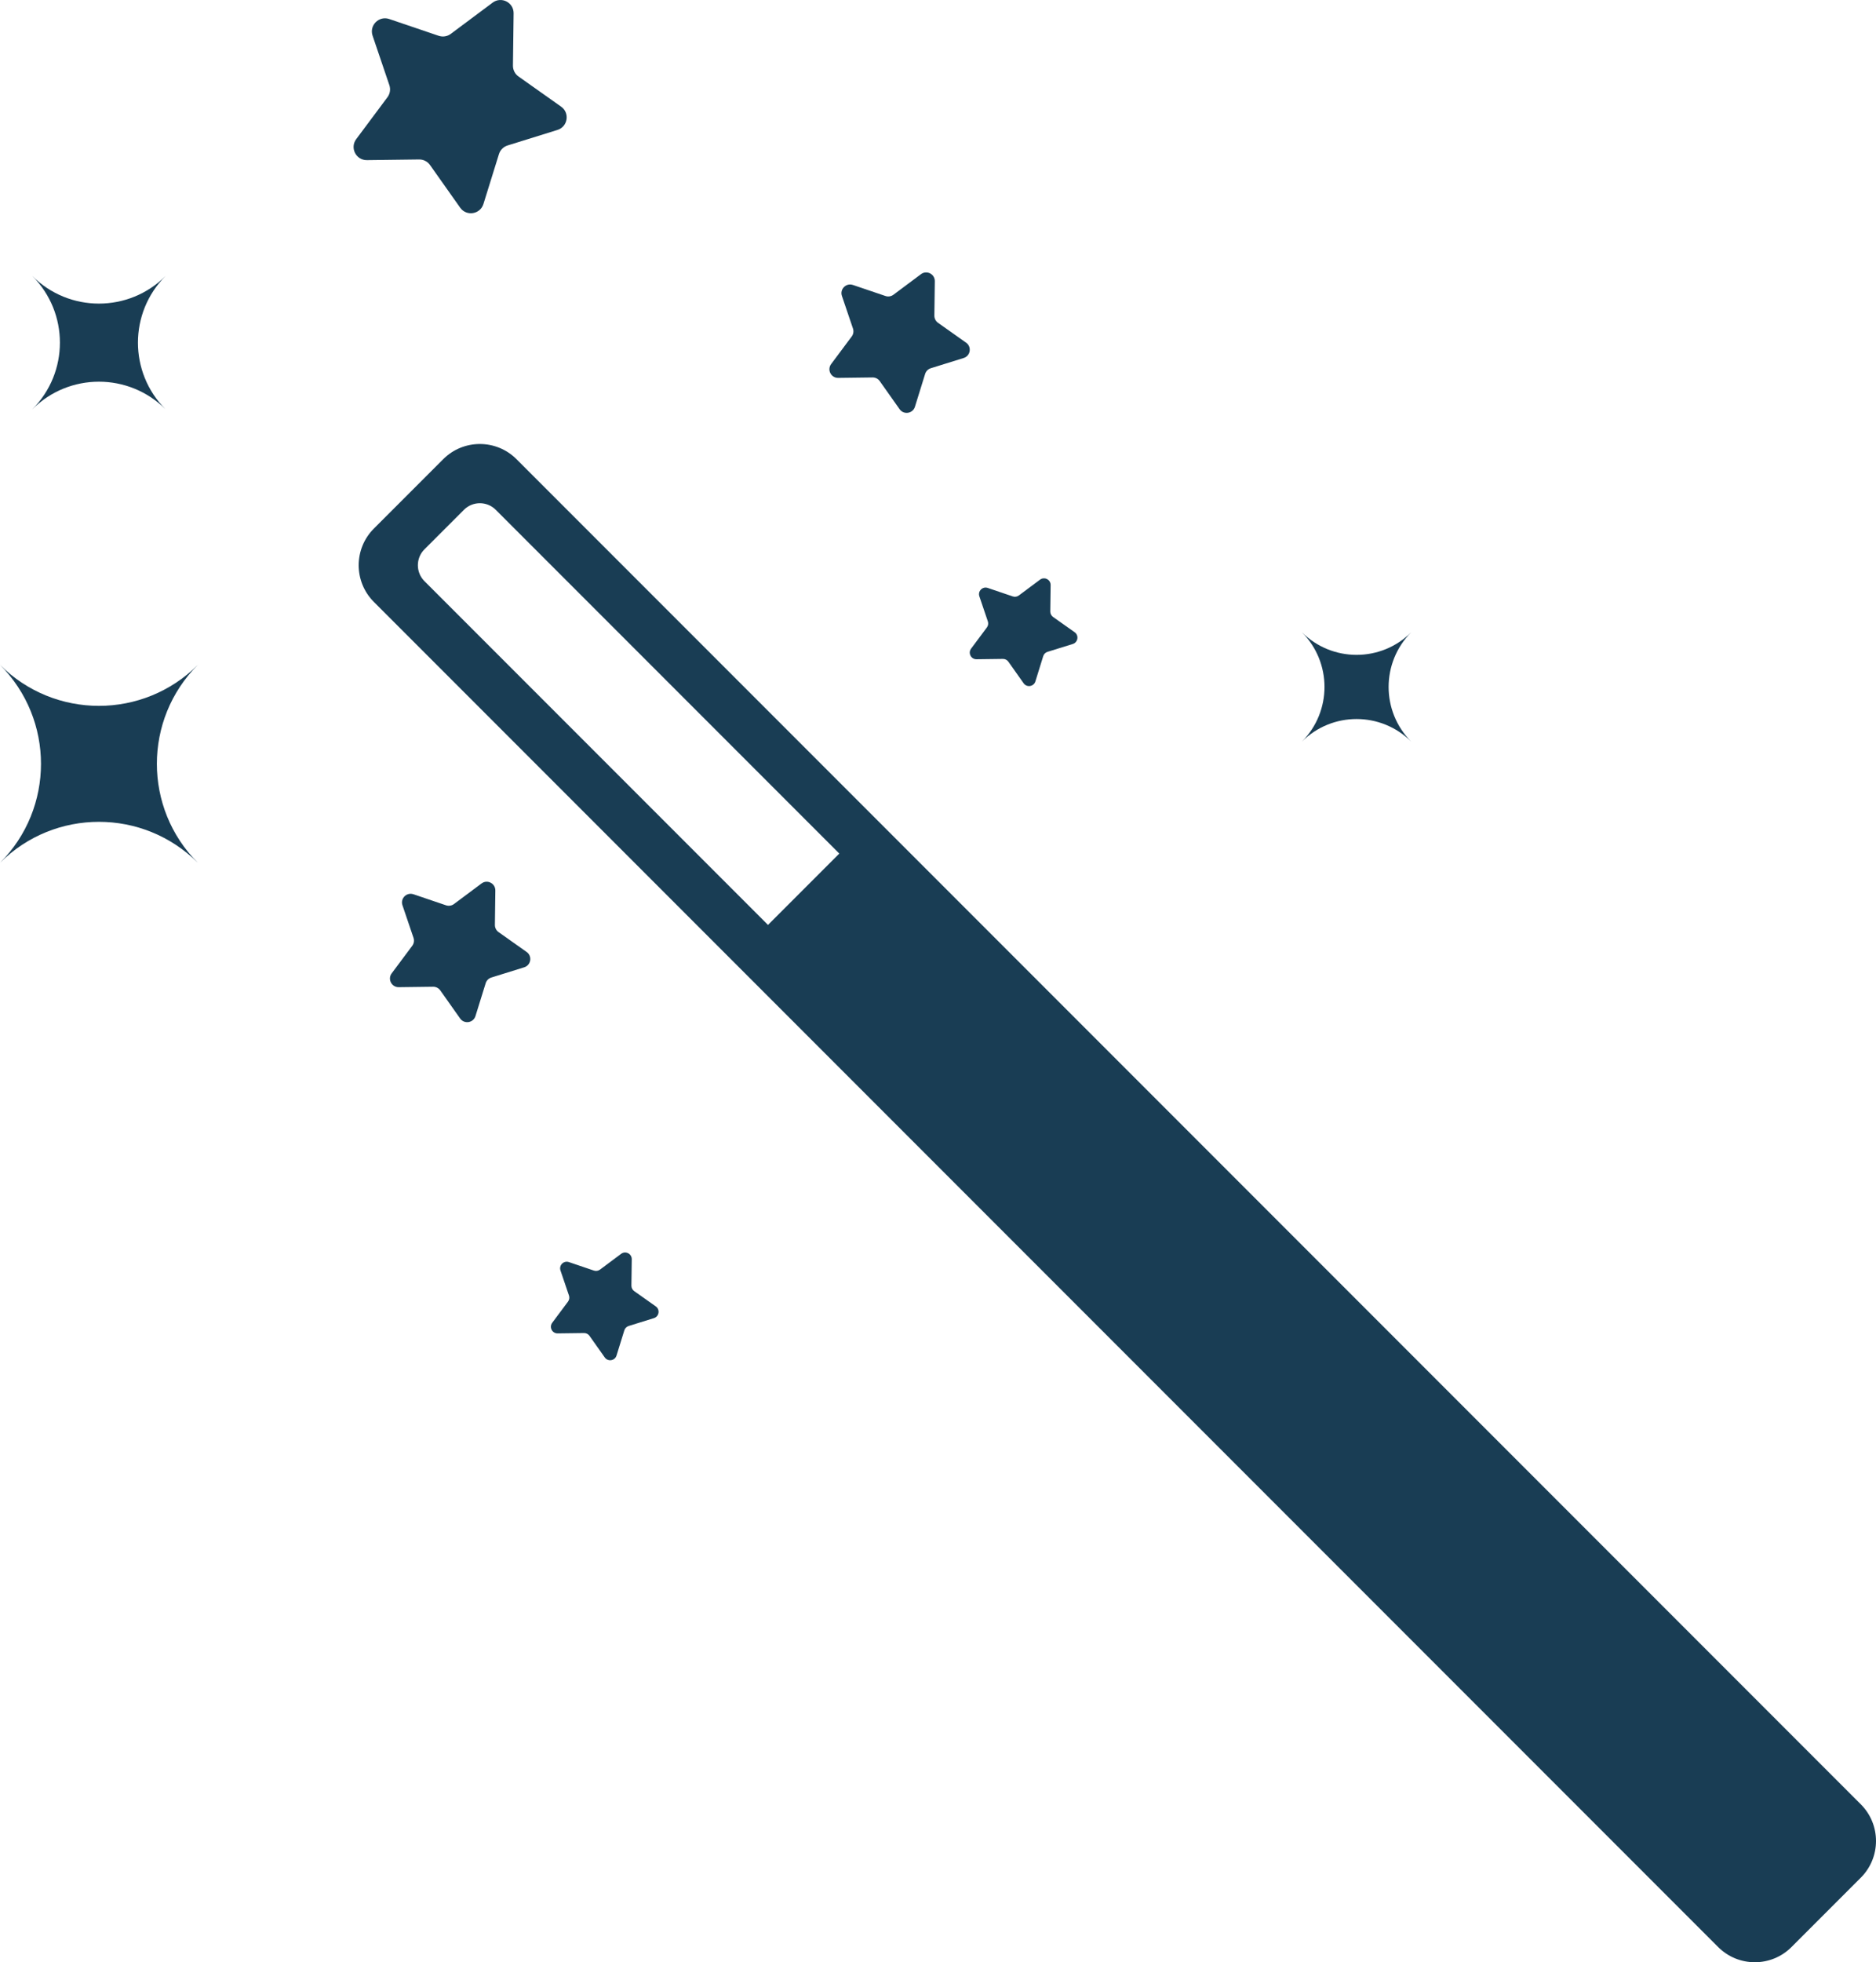
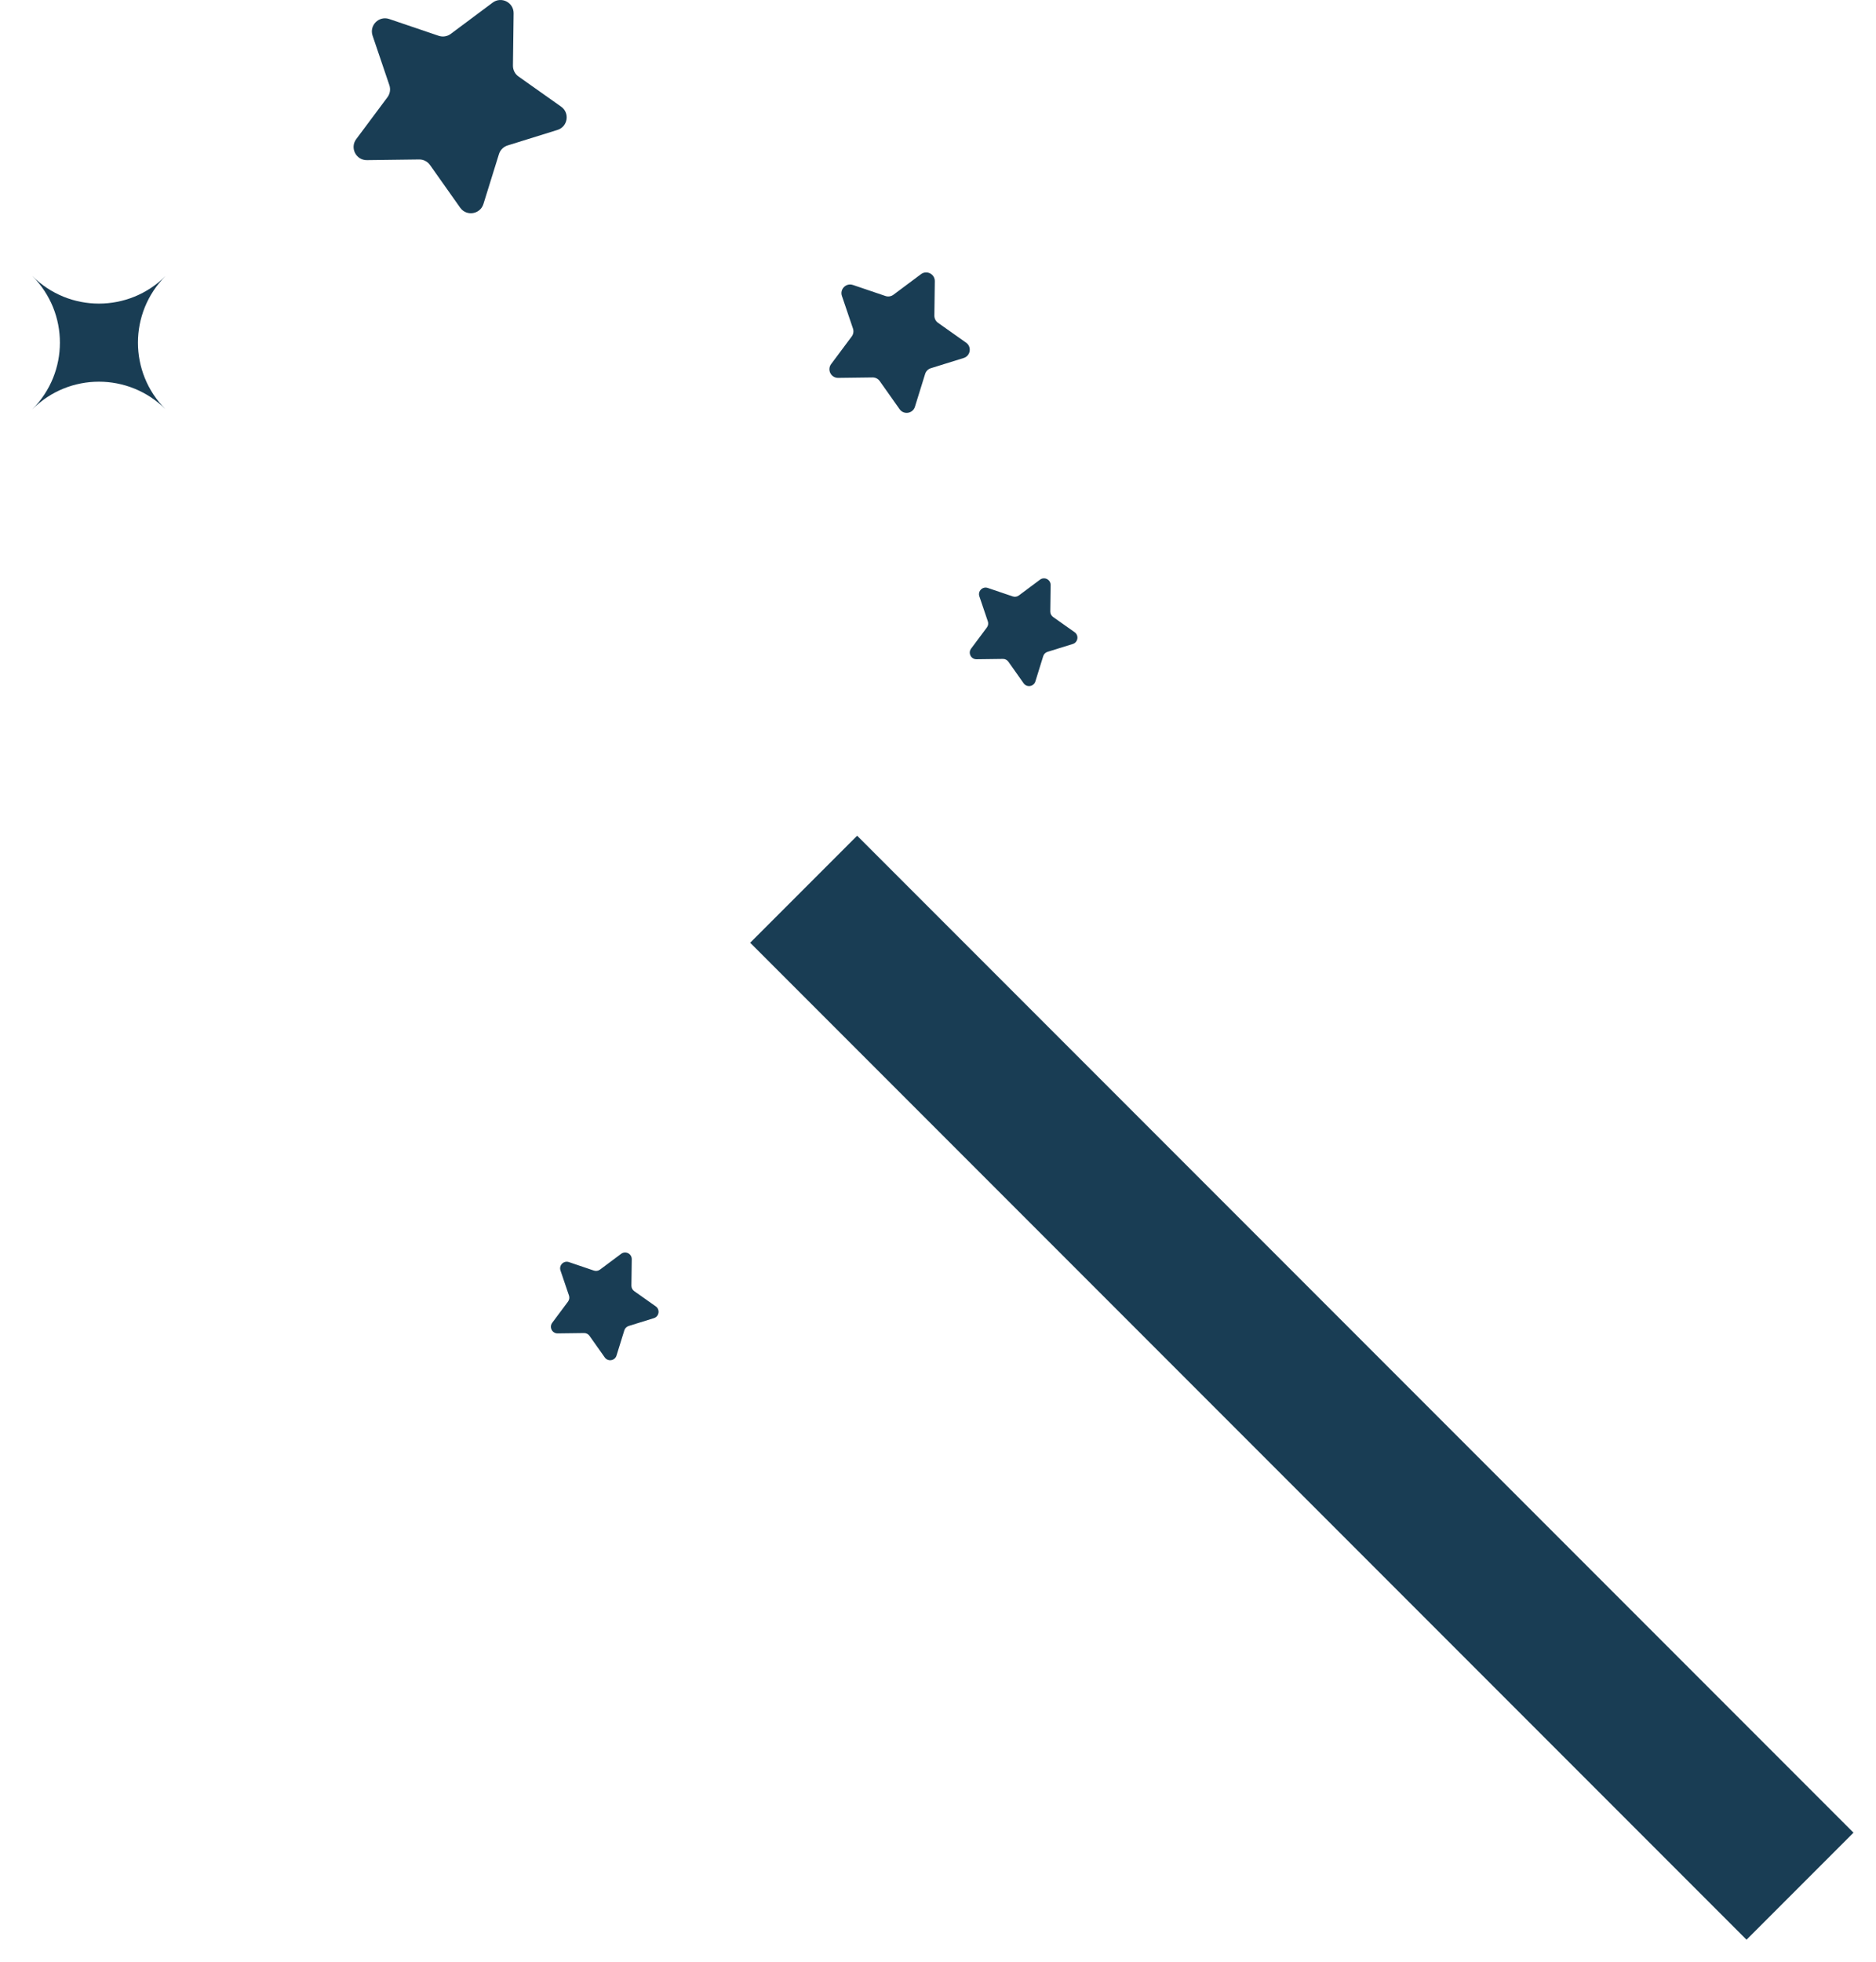
<svg xmlns="http://www.w3.org/2000/svg" id="Layer_2" viewBox="0 0 1152.85 1205.1">
  <defs>
    <style>.cls-1{fill:#193d54;stroke-width:0px;}</style>
  </defs>
  <g id="Layer_1-2">
    <path class="cls-1" d="M239.2,11.68l30.39,10.31c2.52.85,5.29.41,7.42-1.18l25.72-19.19c5.36-4,12.99-.12,12.9,6.57l-.41,32.09c-.03,2.66,1.24,5.16,3.41,6.69l26.2,18.53c5.46,3.86,4.12,12.31-2.26,14.3l-30.64,9.53c-2.54.79-4.52,2.78-5.31,5.31l-9.53,30.64c-1.99,6.39-10.44,7.73-14.3,2.26l-18.53-26.2c-1.53-2.17-4.04-3.44-6.69-3.41l-32.09.41c-6.69.09-10.57-7.54-6.57-12.9l19.19-25.72c1.59-2.13,2.03-4.9,1.18-7.42l-10.31-30.39c-2.15-6.34,3.9-12.39,10.24-10.24Z" />
    <path class="cls-1" d="M607.01,361.08l15.36,5.21c1.27.43,2.67.21,3.75-.59l13-9.7c2.71-2.02,6.56-.06,6.52,3.32l-.21,16.22c-.02,1.34.63,2.61,1.72,3.38l13.24,9.36c2.76,1.95,2.08,6.22-1.14,7.23l-15.49,4.81c-1.28.4-2.29,1.4-2.68,2.68l-4.81,15.49c-1,3.23-5.27,3.91-7.23,1.14l-9.36-13.24c-.78-1.1-2.04-1.74-3.38-1.72l-16.22.21c-3.38.04-5.34-3.81-3.32-6.52l9.7-13c.8-1.08,1.03-2.48.59-3.75l-5.21-15.36c-1.09-3.2,1.97-6.26,5.17-5.17Z" />
    <path class="cls-1" d="M349.6,775.11l15.36,5.21c1.27.43,2.67.21,3.75-.59l13-9.7c2.71-2.02,6.56-.06,6.52,3.32l-.21,16.22c-.02,1.34.63,2.61,1.72,3.38l13.24,9.36c2.76,1.95,2.08,6.22-1.14,7.23l-15.49,4.81c-1.28.4-2.29,1.4-2.68,2.68l-4.81,15.49c-1,3.23-5.27,3.91-7.23,1.14l-9.36-13.24c-.78-1.1-2.04-1.74-3.38-1.72l-16.22.21c-3.38.04-5.34-3.81-3.32-6.52l9.7-13c.8-1.08,1.03-2.48.59-3.75l-5.21-15.36c-1.09-3.2,1.97-6.26,5.17-5.17Z" />
    <path class="cls-1" d="M524.13,175l20.01,6.79c1.66.56,3.48.27,4.89-.77l16.94-12.64c3.53-2.64,8.55-.08,8.49,4.33l-.27,21.13c-.02,1.75.82,3.4,2.25,4.41l17.25,12.2c3.6,2.54,2.72,8.11-1.49,9.42l-20.18,6.27c-1.67.52-2.98,1.83-3.5,3.5l-6.27,20.18c-1.31,4.21-6.87,5.09-9.42,1.49l-12.2-17.25c-1.01-1.43-2.66-2.27-4.41-2.25l-21.13.27c-4.41.06-6.96-4.96-4.33-8.49l12.64-16.94c1.05-1.4,1.34-3.23.77-4.89l-6.79-20.01c-1.42-4.17,2.57-8.16,6.74-6.74Z" />
-     <path class="cls-1" d="M254.07,549.2l20.01,6.79c1.66.56,3.48.27,4.89-.77l16.94-12.64c3.53-2.64,8.55-.08,8.49,4.33l-.27,21.13c-.02,1.75.82,3.4,2.25,4.41l17.25,12.2c3.6,2.54,2.72,8.11-1.49,9.42l-20.18,6.27c-1.67.52-2.98,1.83-3.5,3.5l-6.27,20.18c-1.31,4.21-6.87,5.09-9.42,1.49l-12.2-17.25c-1.01-1.43-2.66-2.27-4.41-2.25l-21.13.27c-4.41.06-6.96-4.96-4.33-8.49l12.64-16.94c1.05-1.4,1.34-3.23.77-4.89l-6.79-20.01c-1.42-4.17,2.57-8.16,6.74-6.74Z" />
-     <path class="cls-1" d="M272.35,282.02l-42.59,42.59c-12.45,12.45-12.45,32.62,0,45.07l826.09,826.09c12.45,12.45,32.62,12.45,45.07,0l42.59-42.59c12.45-12.45,12.45-32.62,0-45.07L317.42,282.02c-12.45-12.45-32.62-12.45-45.07,0ZM1112.47,1120.9c5.39,5.39,5.39,14.12,0,19.5l-24.33,24.32c-5.39,5.39-14.12,5.39-19.5,0L260.81,356.89c-5.36-5.36-5.36-14.14,0-19.5l24.32-24.32c5.36-5.36,14.14-5.36,19.5,0l807.83,807.83Z" />
    <rect class="cls-1" x="753.53" y="419.31" width="92.97" height="865.9" transform="translate(-368.32 815.32) rotate(-45)" />
-     <path class="cls-1" d="M121.59,408.32c-33.58,33.58-88.02,33.58-121.59,0,33.58,33.58,33.58,88.02,0,121.59,33.58-33.58,88.02-33.58,121.59,0-33.58-33.58-33.58-88.02,0-121.59Z" />
-     <path class="cls-1" d="M867.27,388.26c-18.57,18.57-48.68,18.57-67.26,0,18.57,18.57,18.57,48.68,0,67.26,18.57-18.57,48.68-18.57,67.26,0-18.57-18.57-18.57-48.68,0-67.26Z" />
    <path class="cls-1" d="M101.73,169.5c-22.61,22.61-59.26,22.61-81.87,0,22.61,22.61,22.61,59.26,0,81.87,22.61-22.61,59.26-22.61,81.87,0-22.61-22.61-22.61-59.26,0-81.87Z" />
  </g>
</svg>